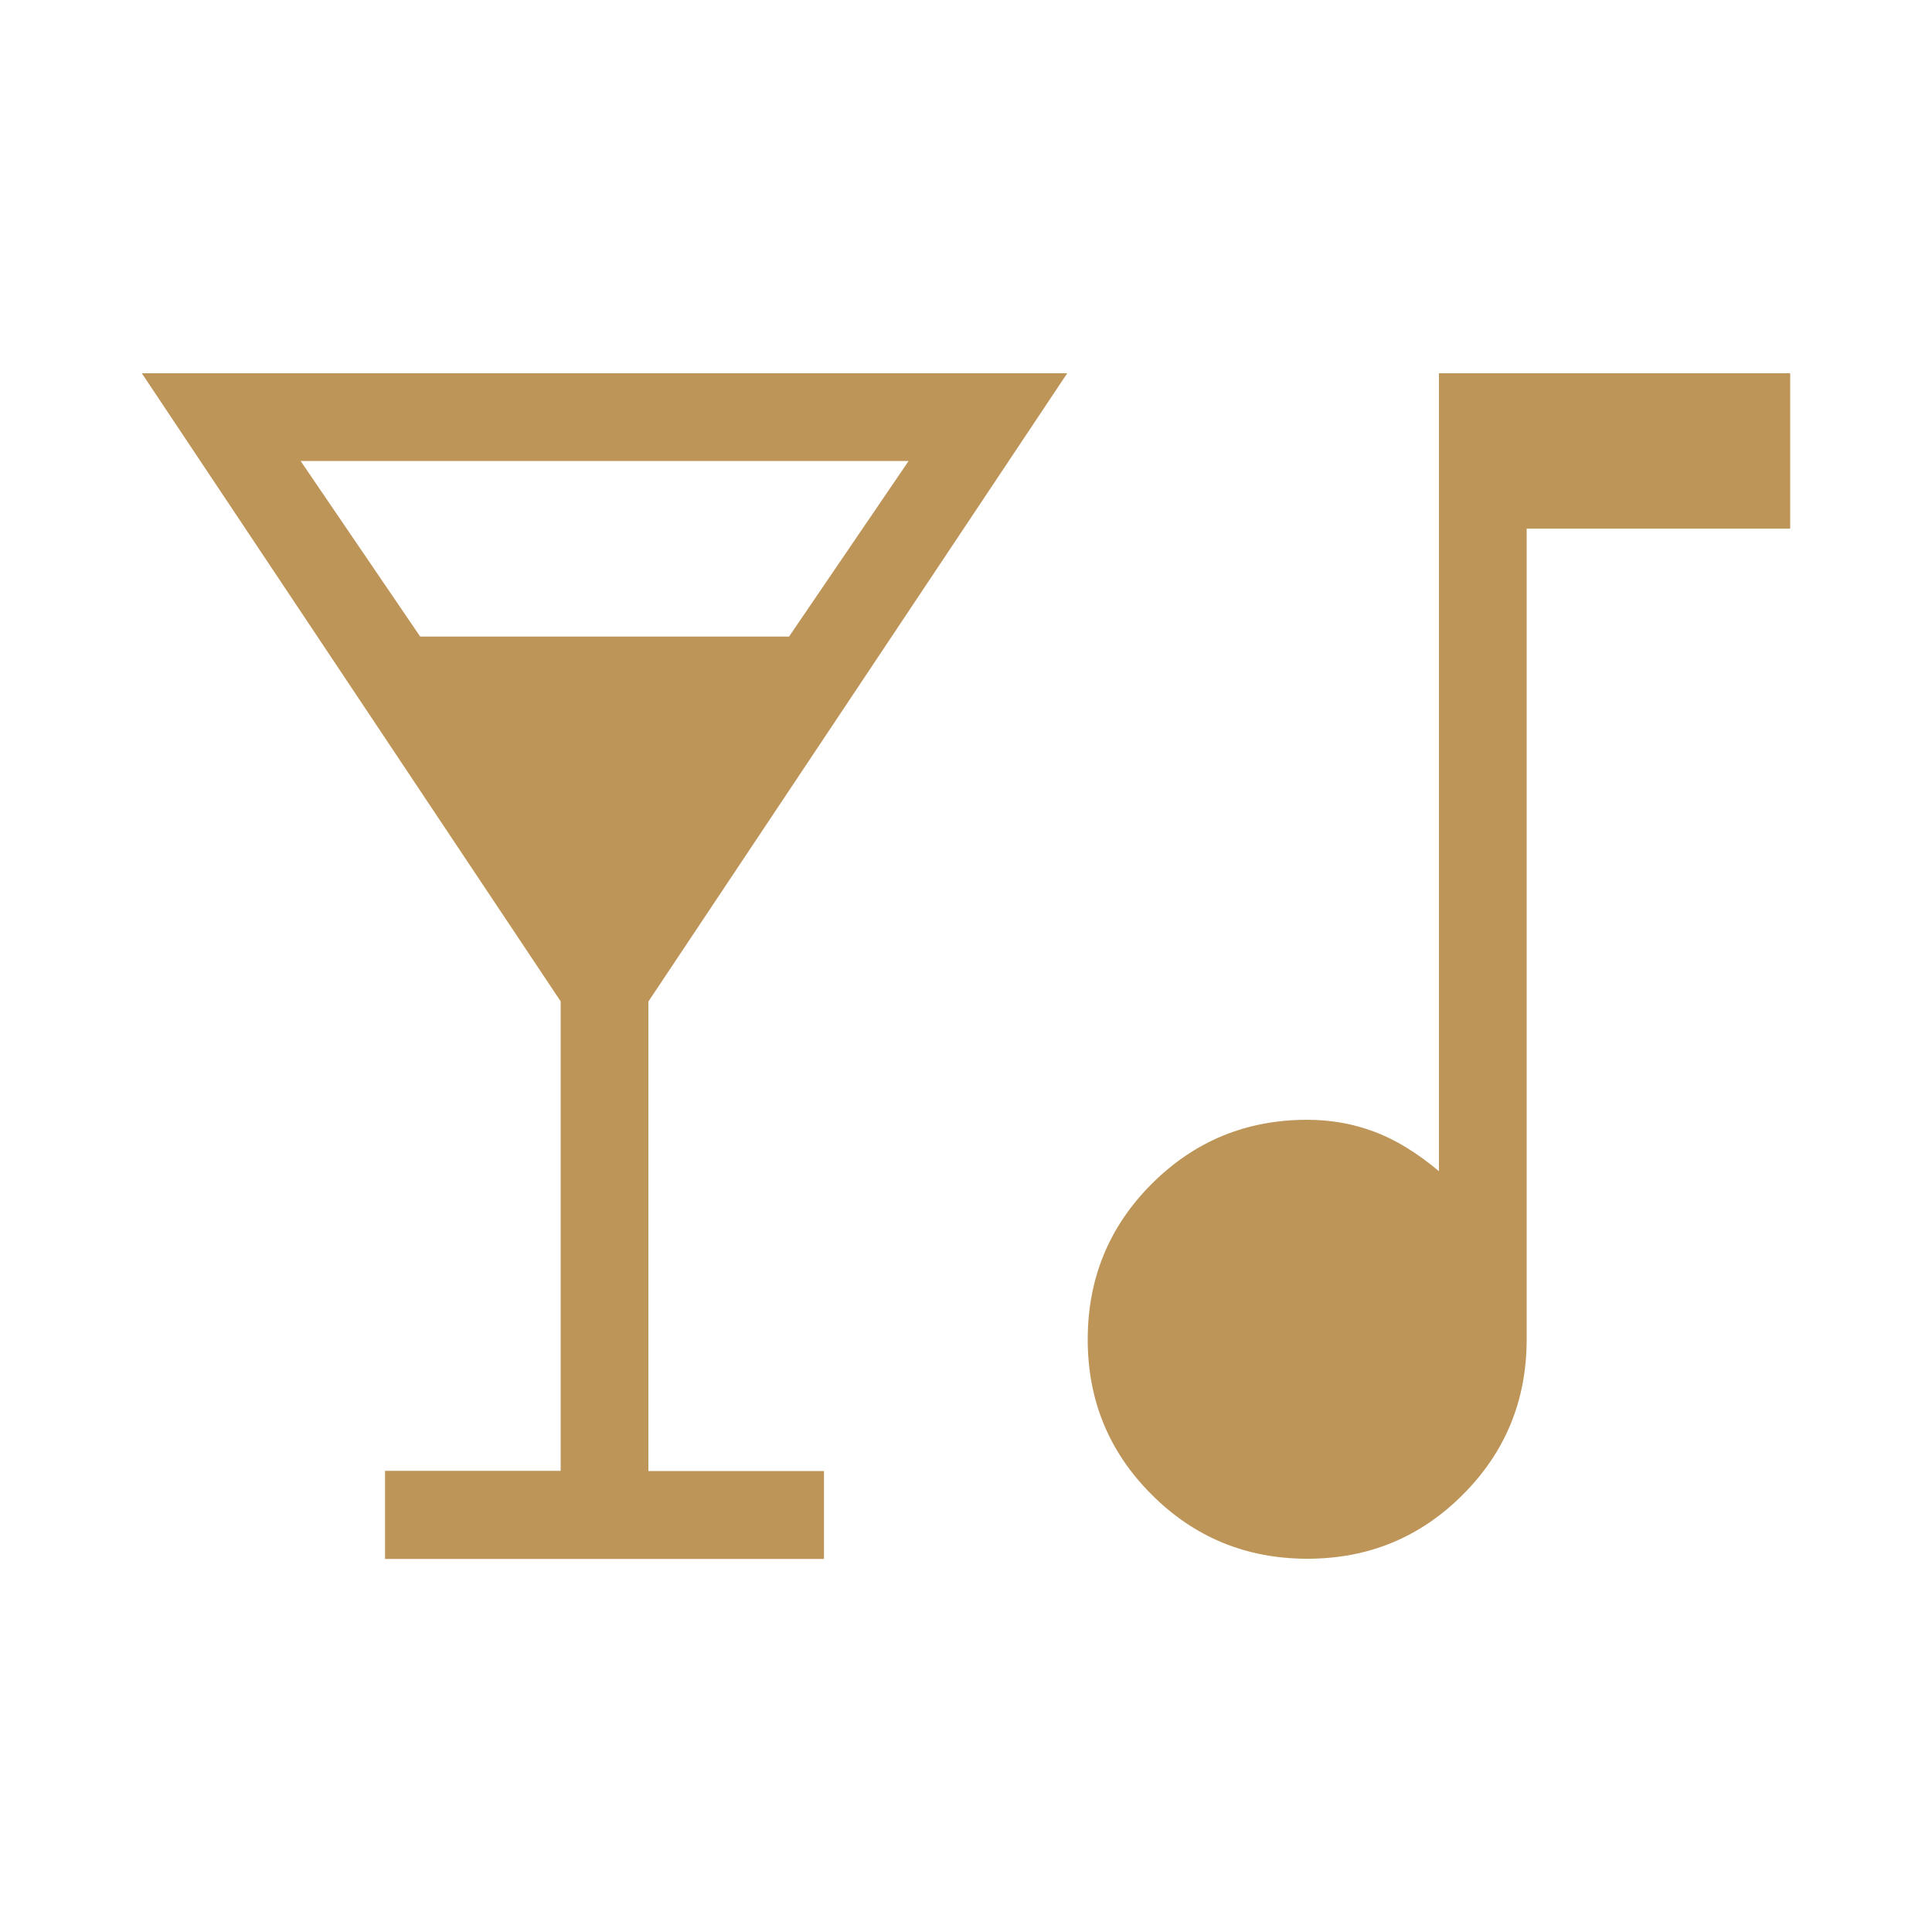
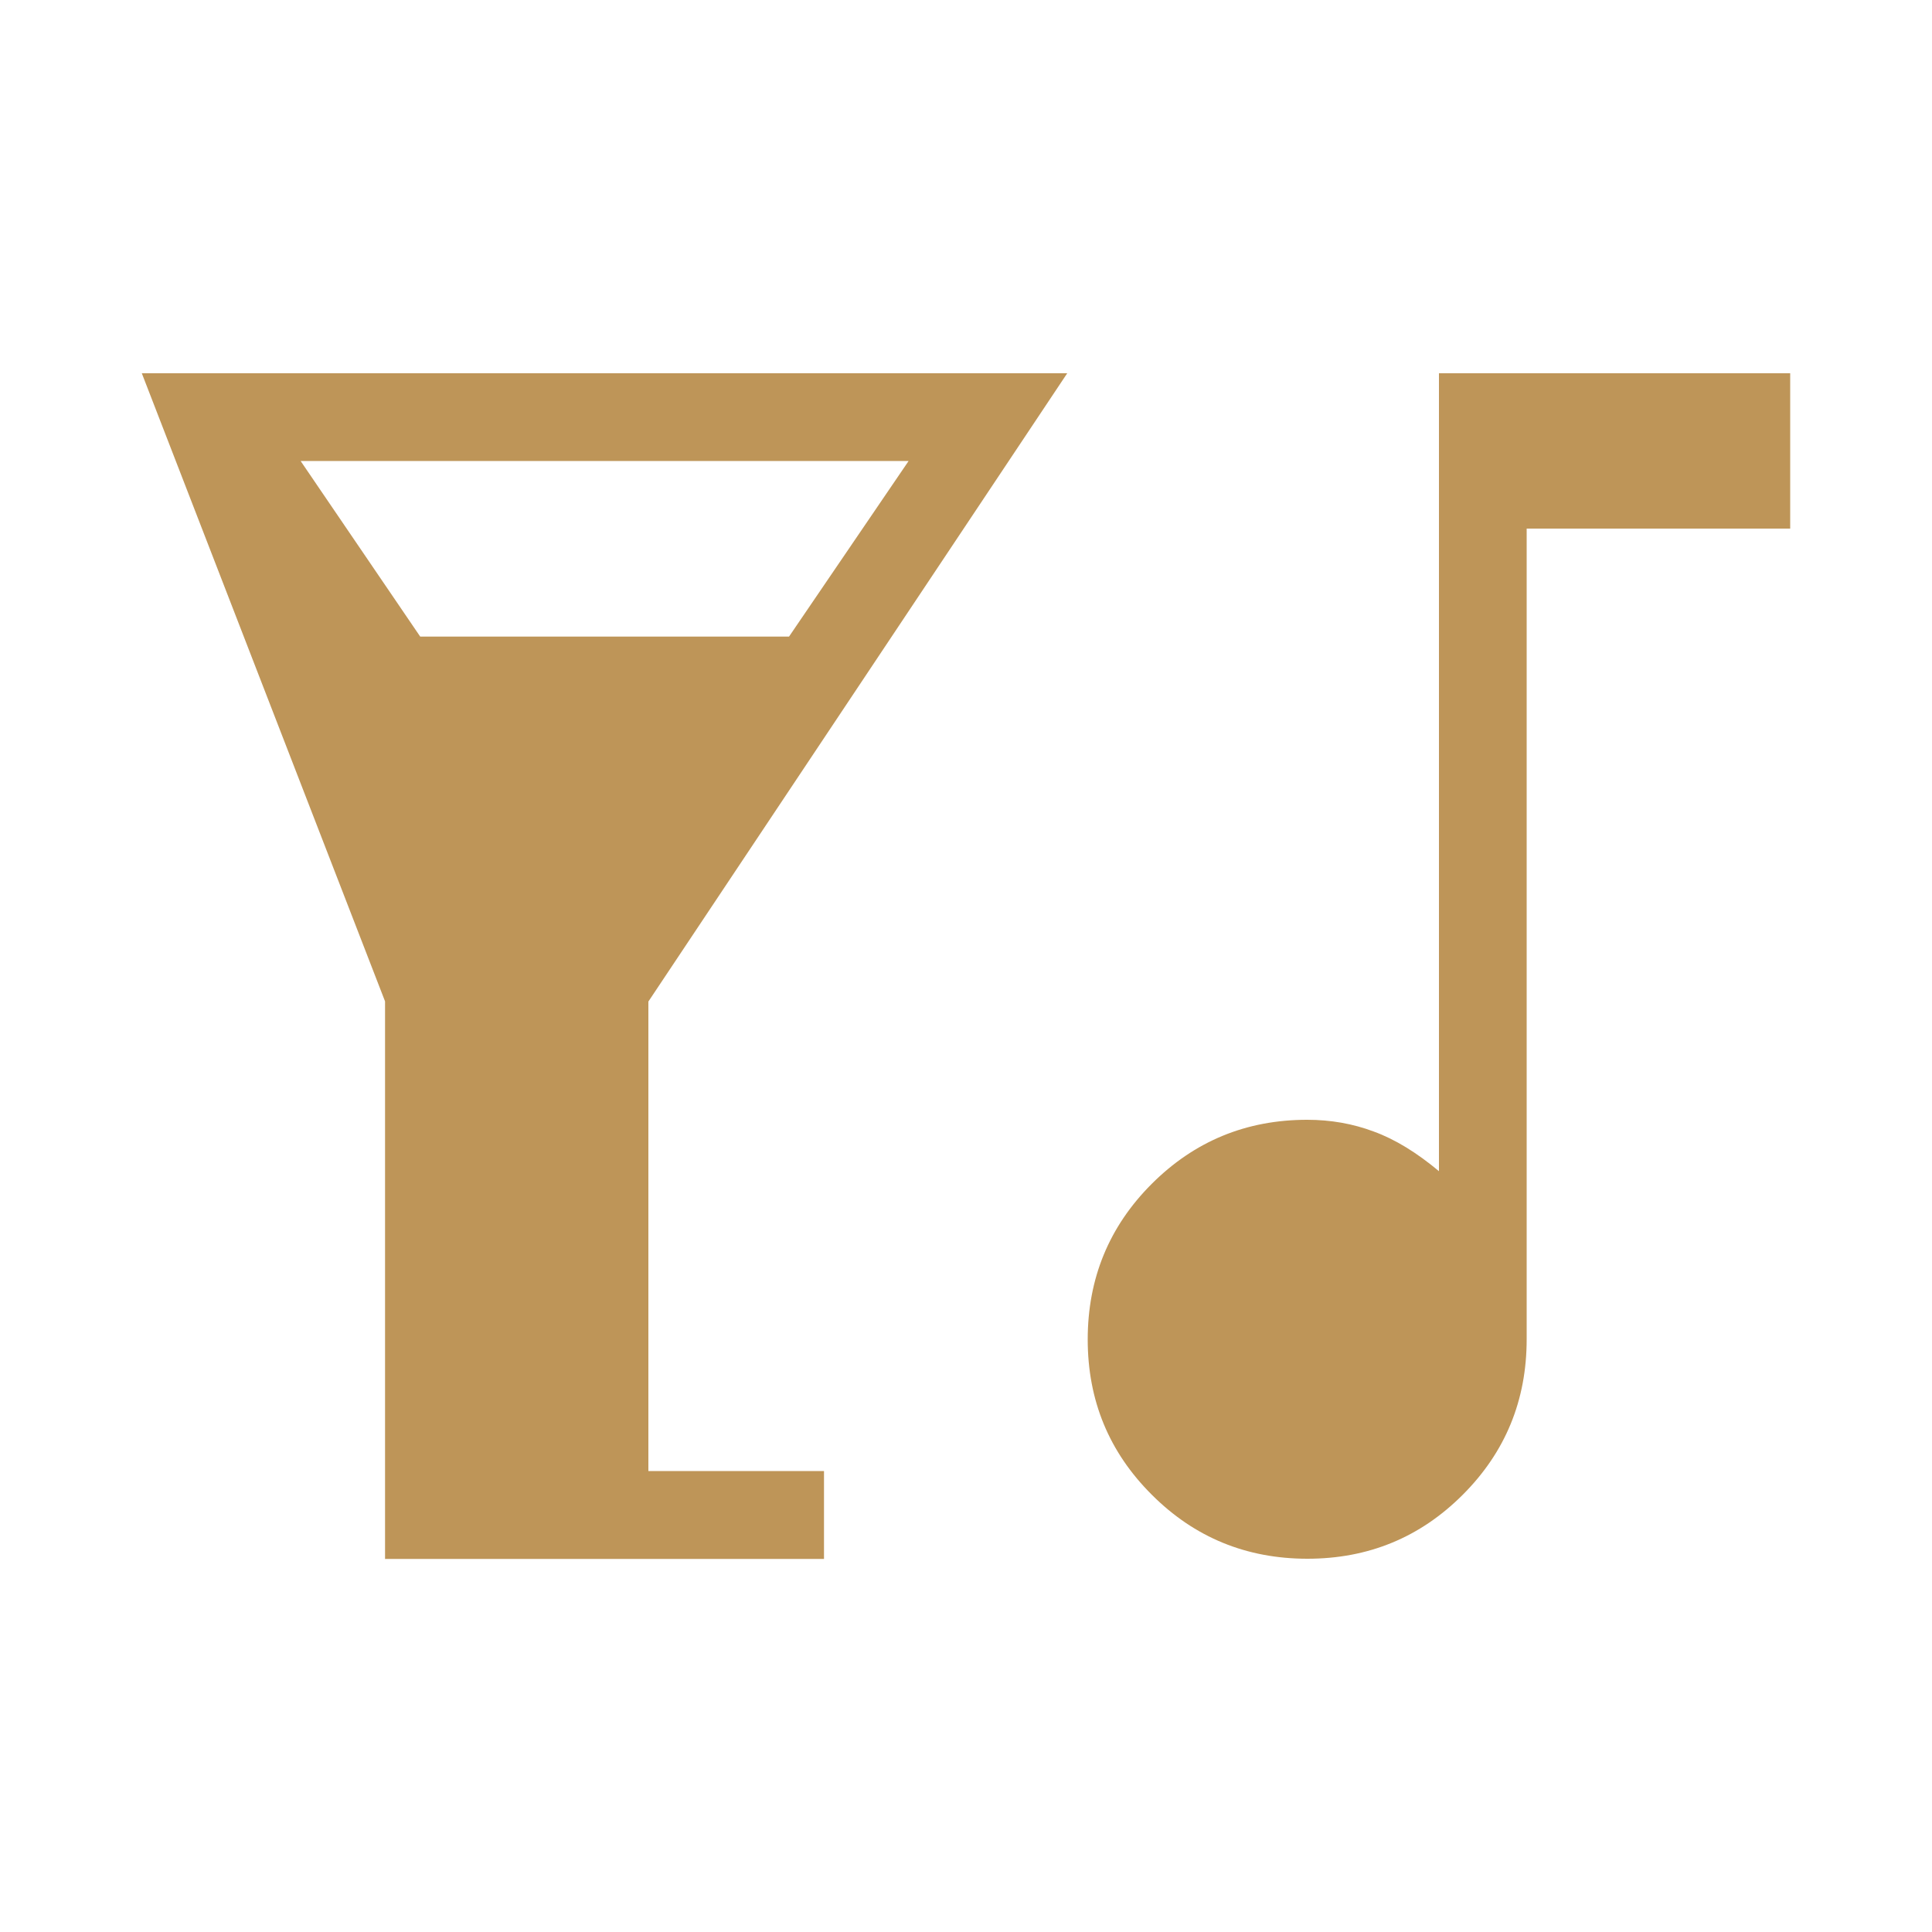
<svg xmlns="http://www.w3.org/2000/svg" id="Layer_1" data-name="Layer 1" version="1.1" viewBox="0 0 100 100">
  <defs>
    <style>
      .cls-1 {
        fill: #be9558;
        stroke-width: 0px;
      }
    </style>
  </defs>
-   <path class="cls-1" d="M19.93,80.68v-4.55h9.09v-24.3L7.34,19.32h47.9l-21.68,32.52v24.3h9.09v4.55h-22.73ZM21.75,32.95h19.09l6.19-9.09H15.56l6.19,9.09ZM67.67,80.68c-3.15,0-5.84-1.1-8.05-3.31-2.22-2.21-3.32-4.89-3.32-8.04s1.1-5.84,3.31-8.05c2.21-2.21,4.89-3.32,8.05-3.32,1.21,0,2.36.2,3.45.61,1.1.4,2.22,1.09,3.37,2.05V19.32h18.18v8.04h-13.64v41.96c0,3.16-1.1,5.84-3.31,8.05-2.21,2.21-4.89,3.31-8.04,3.31Z" />
+   <path class="cls-1" d="M19.93,80.68v-4.55v-24.3L7.34,19.32h47.9l-21.68,32.52v24.3h9.09v4.55h-22.73ZM21.75,32.95h19.09l6.19-9.09H15.56l6.19,9.09ZM67.67,80.68c-3.15,0-5.84-1.1-8.05-3.31-2.22-2.21-3.32-4.89-3.32-8.04s1.1-5.84,3.31-8.05c2.21-2.21,4.89-3.32,8.05-3.32,1.21,0,2.36.2,3.45.61,1.1.4,2.22,1.09,3.37,2.05V19.32h18.18v8.04h-13.64v41.96c0,3.16-1.1,5.84-3.31,8.05-2.21,2.21-4.89,3.31-8.04,3.31Z" />
</svg>